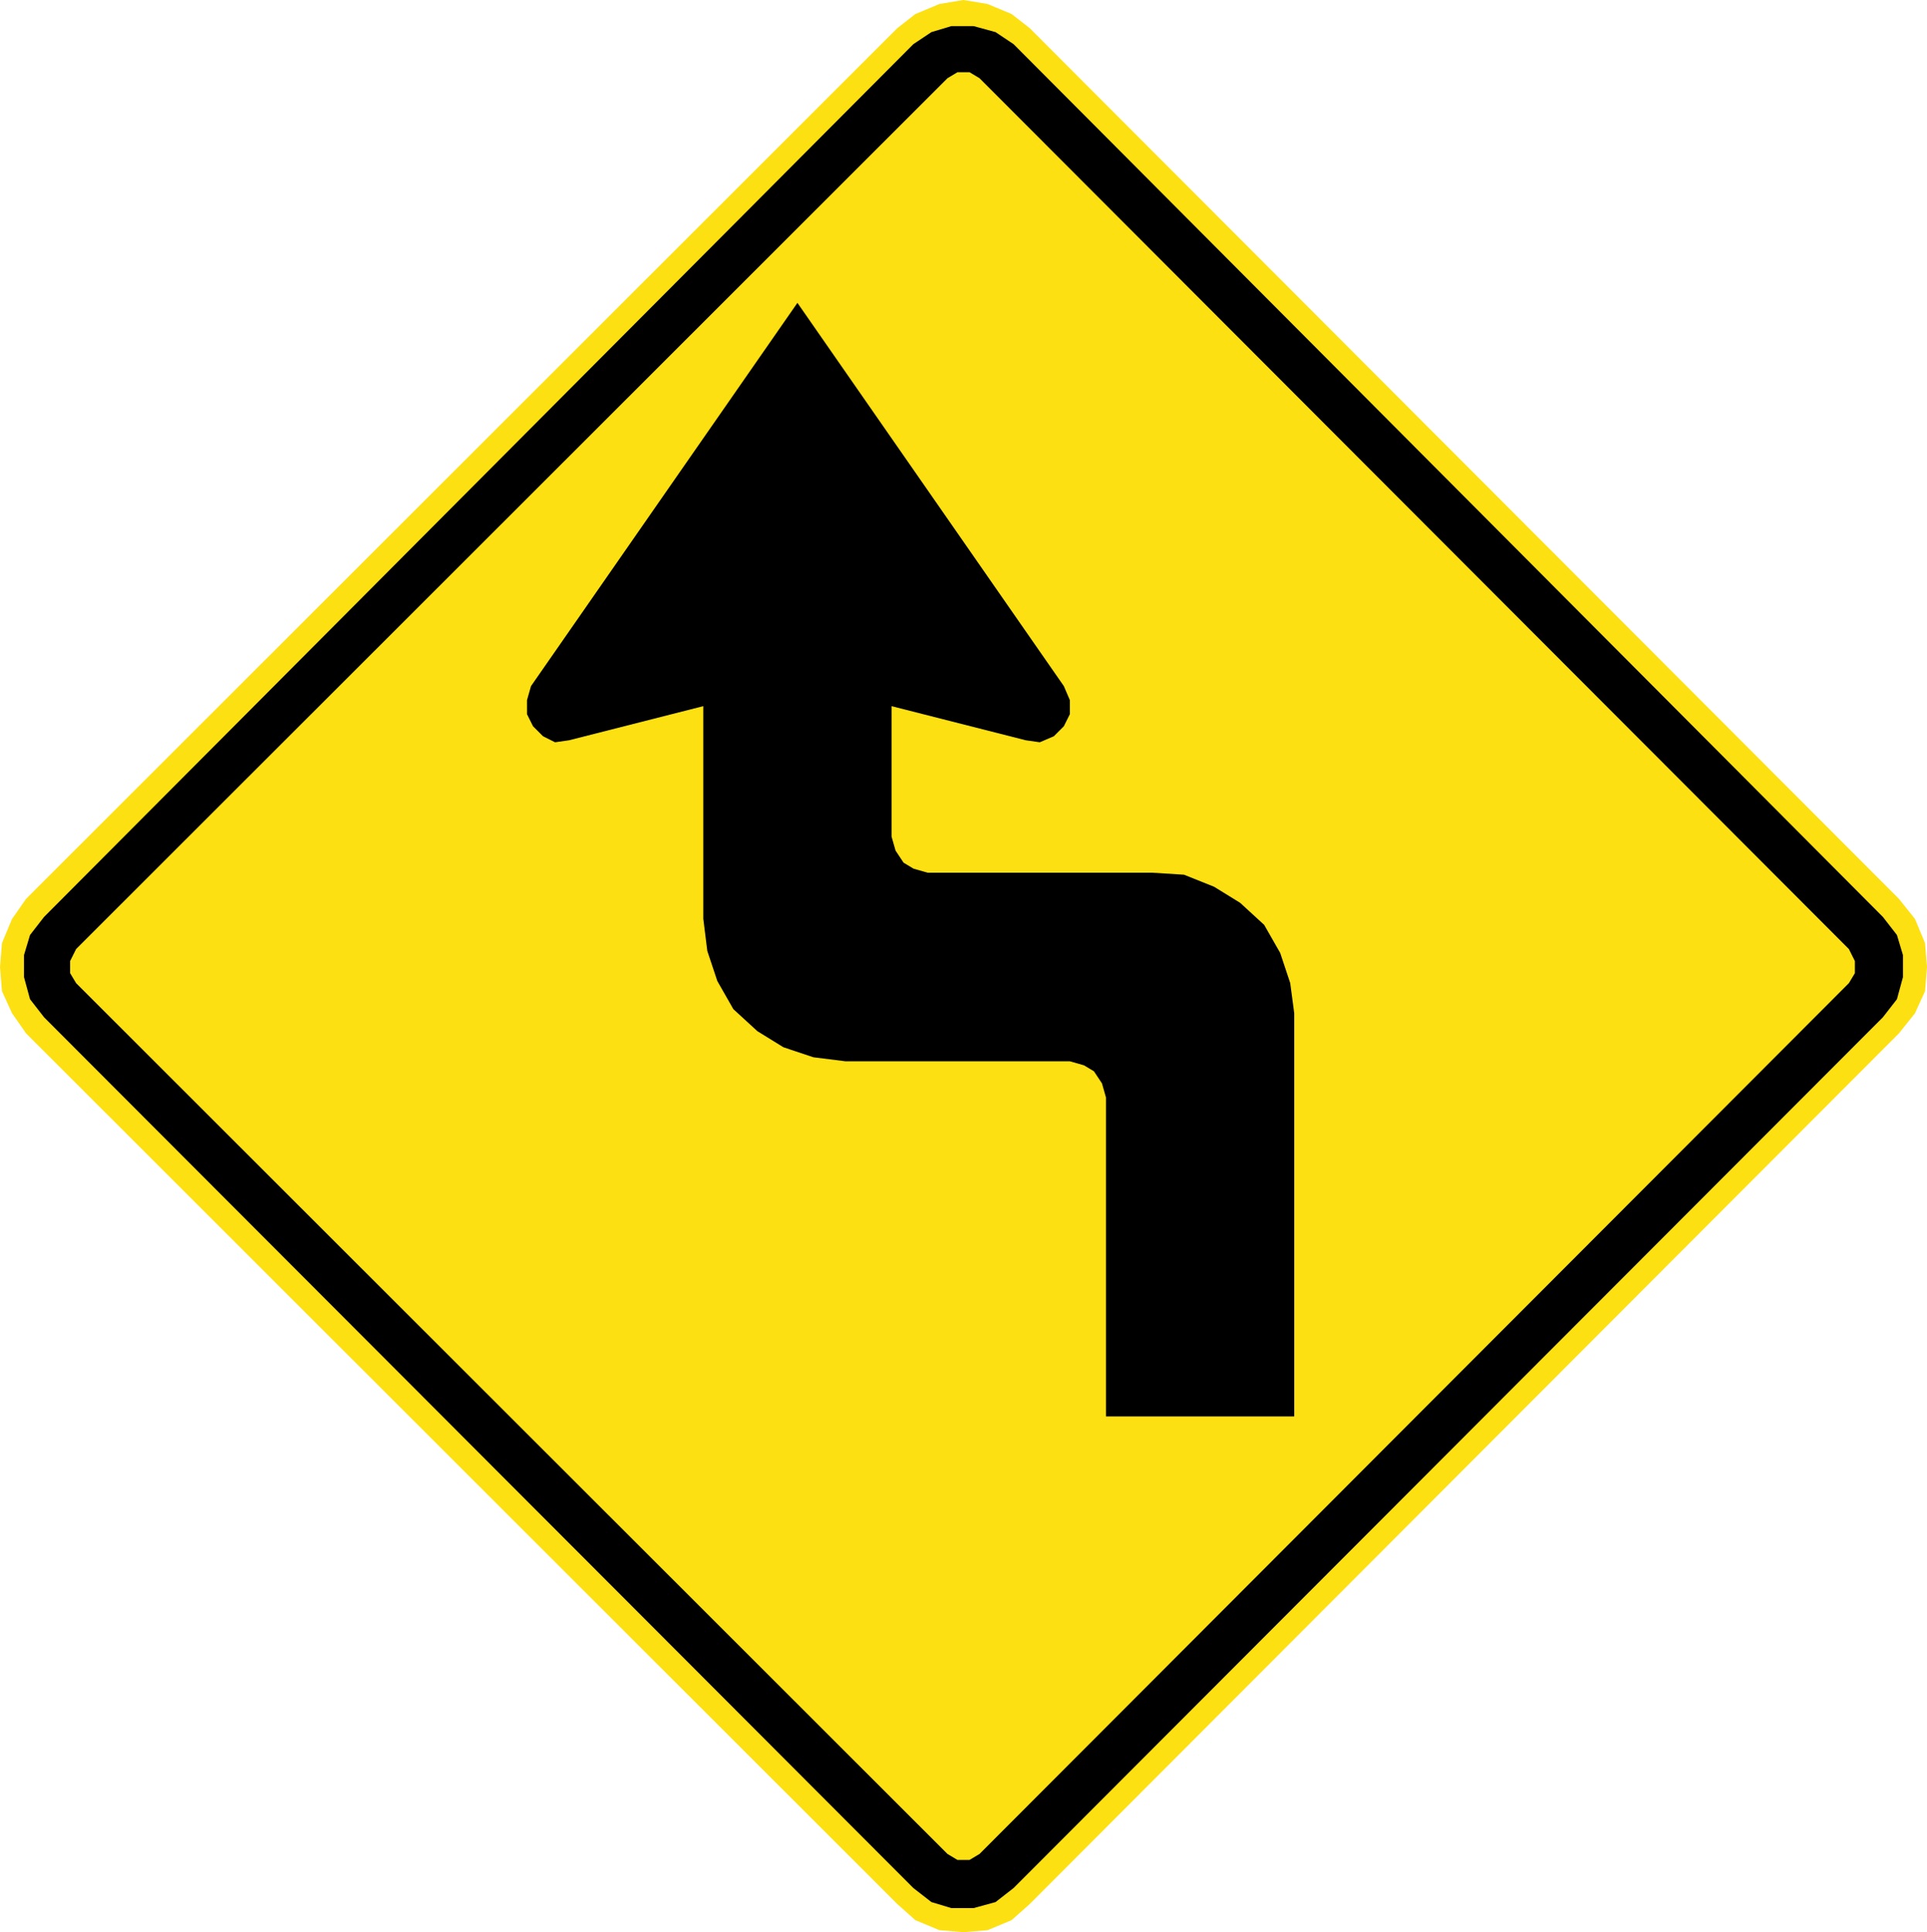
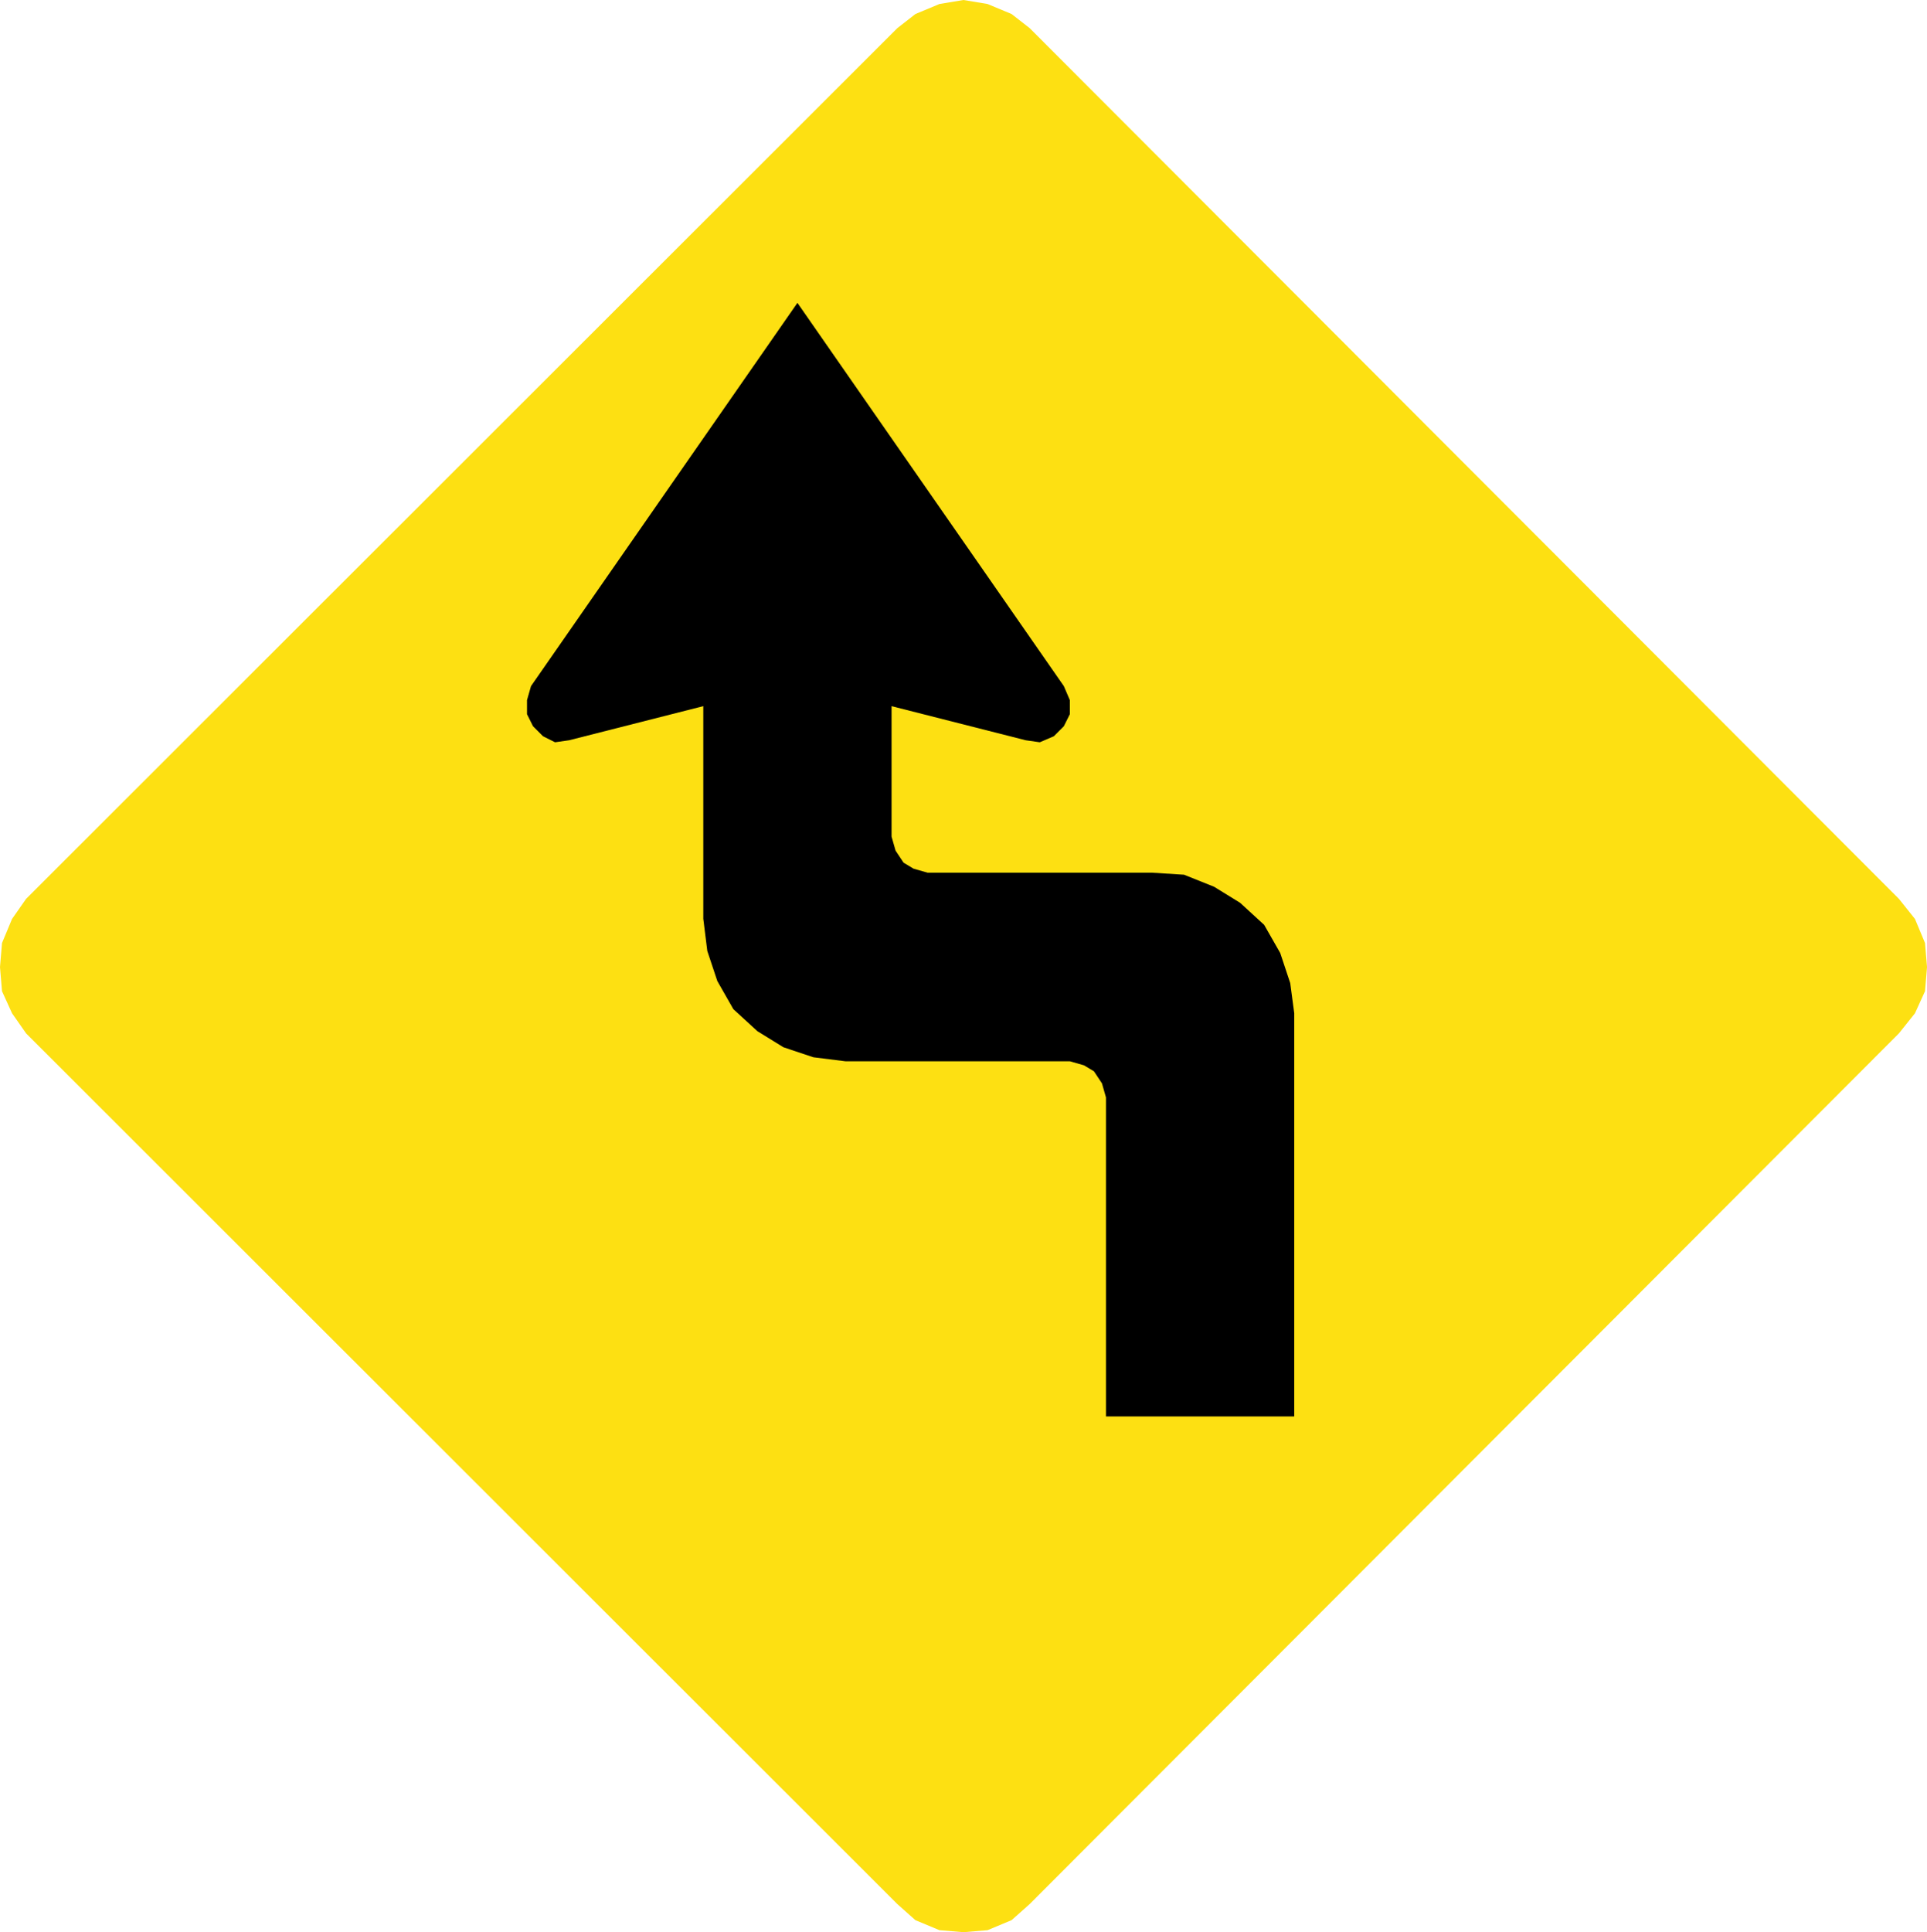
<svg xmlns="http://www.w3.org/2000/svg" xmlns:ns1="http://www.inkscape.org/namespaces/inkscape" xmlns:ns2="http://sodipodi.sourceforge.net/DTD/sodipodi-0.dtd" version="1.1" width="100.911" height="101.164" id="svg2" xml:space="preserve" ns1:version="0.48.2 r9819" ns2:docname="Chile PG-5a.svg">
  <defs id="defs20" />
  <path ns1:connector-curvature="0" d="M 1.364,54.101 0.63,53.05 0.105,51.895 0,50.634 l 0.105,-1.26 0.525,-1.26 0.734,-1.051 45.63,-45.593 0.944,-0.736 1.259,-0.525 L 50.455,0 l 1.259,0.209 1.259,0.525 0.945,0.736 45.525,45.593 0.839,1.051 0.525,1.26 0.105,1.26 -0.105,1.261 -0.525,1.155 -0.839,1.051 -45.525,45.592 -0.945,0.84 -1.259,0.525 -1.259,0.105 -1.259,-0.105 -1.259,-0.525 -0.944,-0.84 -45.63,-45.592" style="fill:#fde012;fill-opacity:1;fill-rule:nonzero;stroke:none" id="path3073" />
-   <path ns1:connector-curvature="0" d="M 51.295,97.067 96.82,51.475 l 0.315,-0.525 0,-0.631 -0.315,-0.63 -45.525,-45.593 -0.525,-0.315 -0.629,0 -0.525,0.315 -45.63,45.593 -0.315,0.63 0,0.631 0.315,0.525 45.63,45.592 0.525,0.314 0.629,0 0.525,-0.314 z m 1.782,1.785 -0.944,0.735 -1.154,0.316 -1.154,0 -1.049,-0.316 -0.945,-0.735 -45.525,-45.592 -0.734,-0.945 -0.315,-1.155 0,-1.156 0.315,-1.05 0.734,-0.946 45.525,-45.697 0.945,-0.63 1.049,-0.315 1.154,0 1.154,0.315 0.944,0.63 45.525,45.697 0.735,0.946 0.315,1.05 0,1.156 -0.315,1.155 -0.735,0.945 -45.525,45.592" style="fill:#000000;fill-opacity:1;fill-rule:evenodd;stroke:none" id="path3075" />
  <path ns1:connector-curvature="0" d="m 67.776,74.16 -9.86,0 0,-16.703 -0.21,-0.736 -0.419,-0.63 -0.525,-0.315 -0.734,-0.21 -11.749,0 -1.679,-0.21 -1.574,-0.525 -1.364,-0.841 -1.259,-1.155 -0.839,-1.471 -0.525,-1.575 -0.209,-1.681 0,-11.136 -7.029,1.786 -0.734,0.105 -0.63,-0.315 -0.524,-0.525 -0.315,-0.631 0,-0.735 0.21,-0.735 13.951,-20.065 13.951,20.065 0.315,0.735 0,0.735 -0.315,0.631 -0.525,0.525 -0.734,0.315 -0.735,-0.105 -7.027,-1.786 0,6.829 0.21,0.735 0.419,0.631 0.525,0.315 0.734,0.21 11.749,0 1.679,0.105 1.574,0.631 1.363,0.84 1.259,1.155 0.84,1.471 0.524,1.575 0.21,1.576 0,21.115" style="fill:#000000;fill-opacity:1;fill-rule:nonzero;stroke:none" id="path3077" />
</svg>